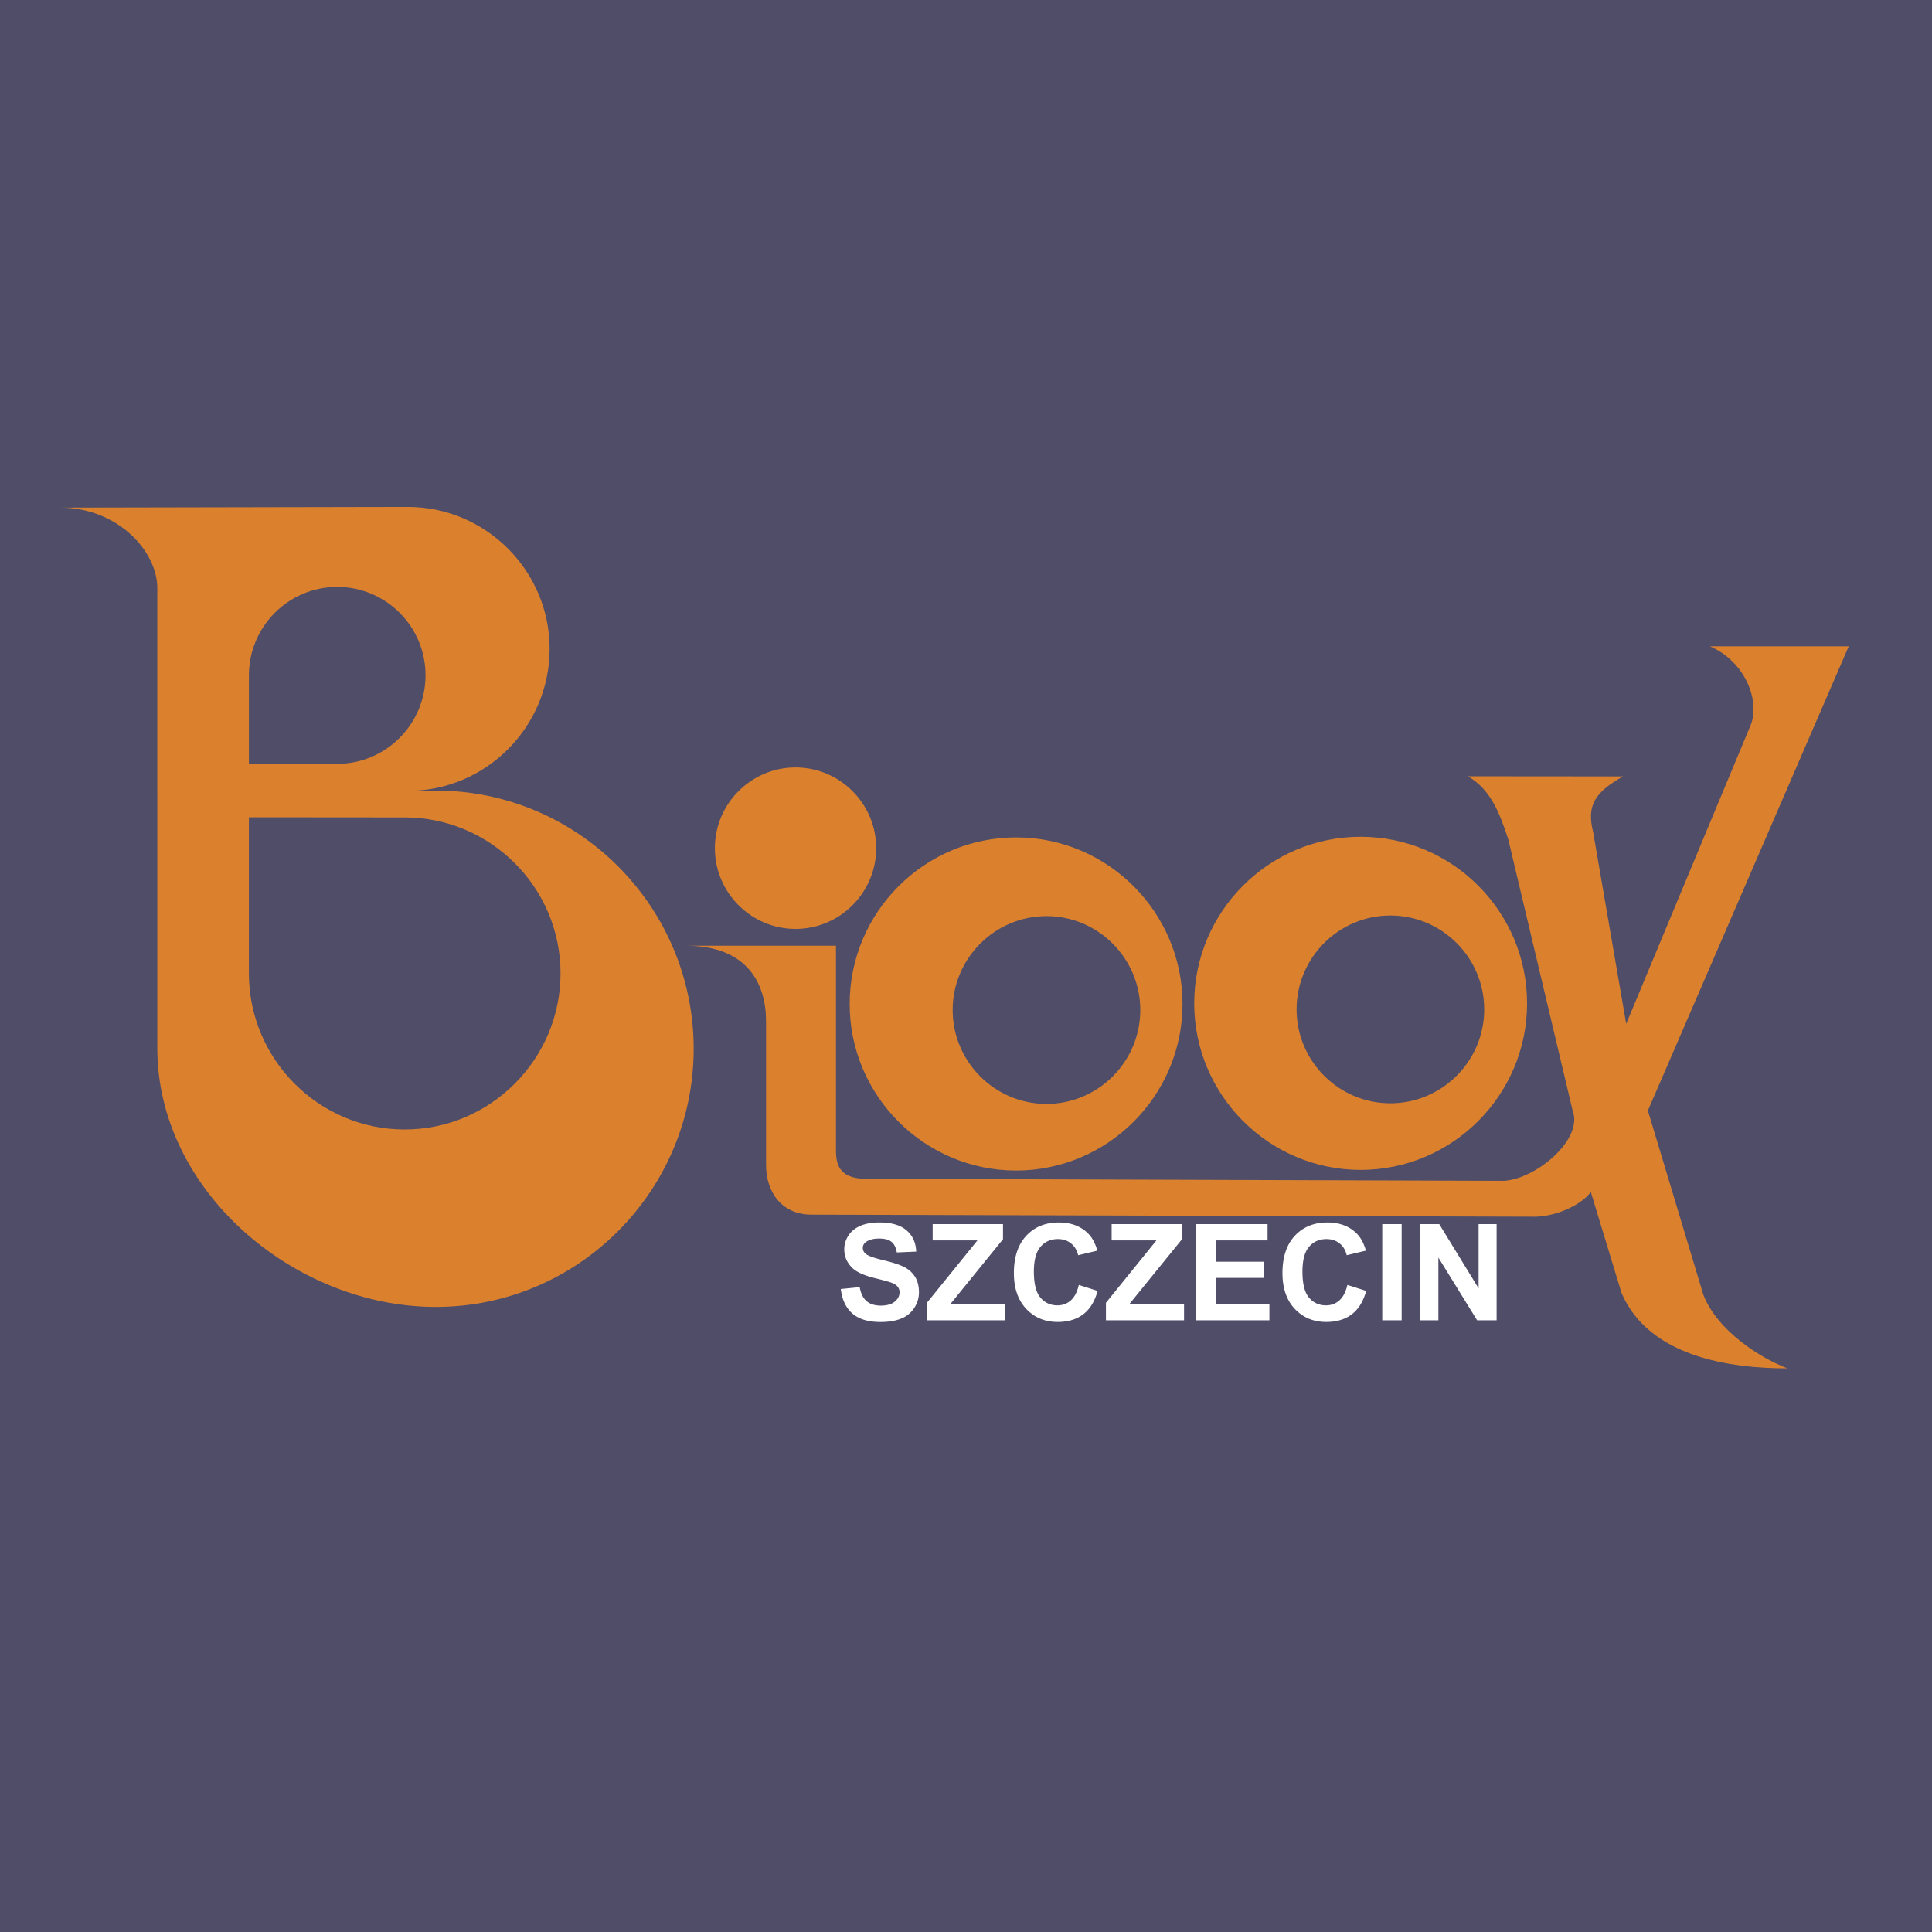
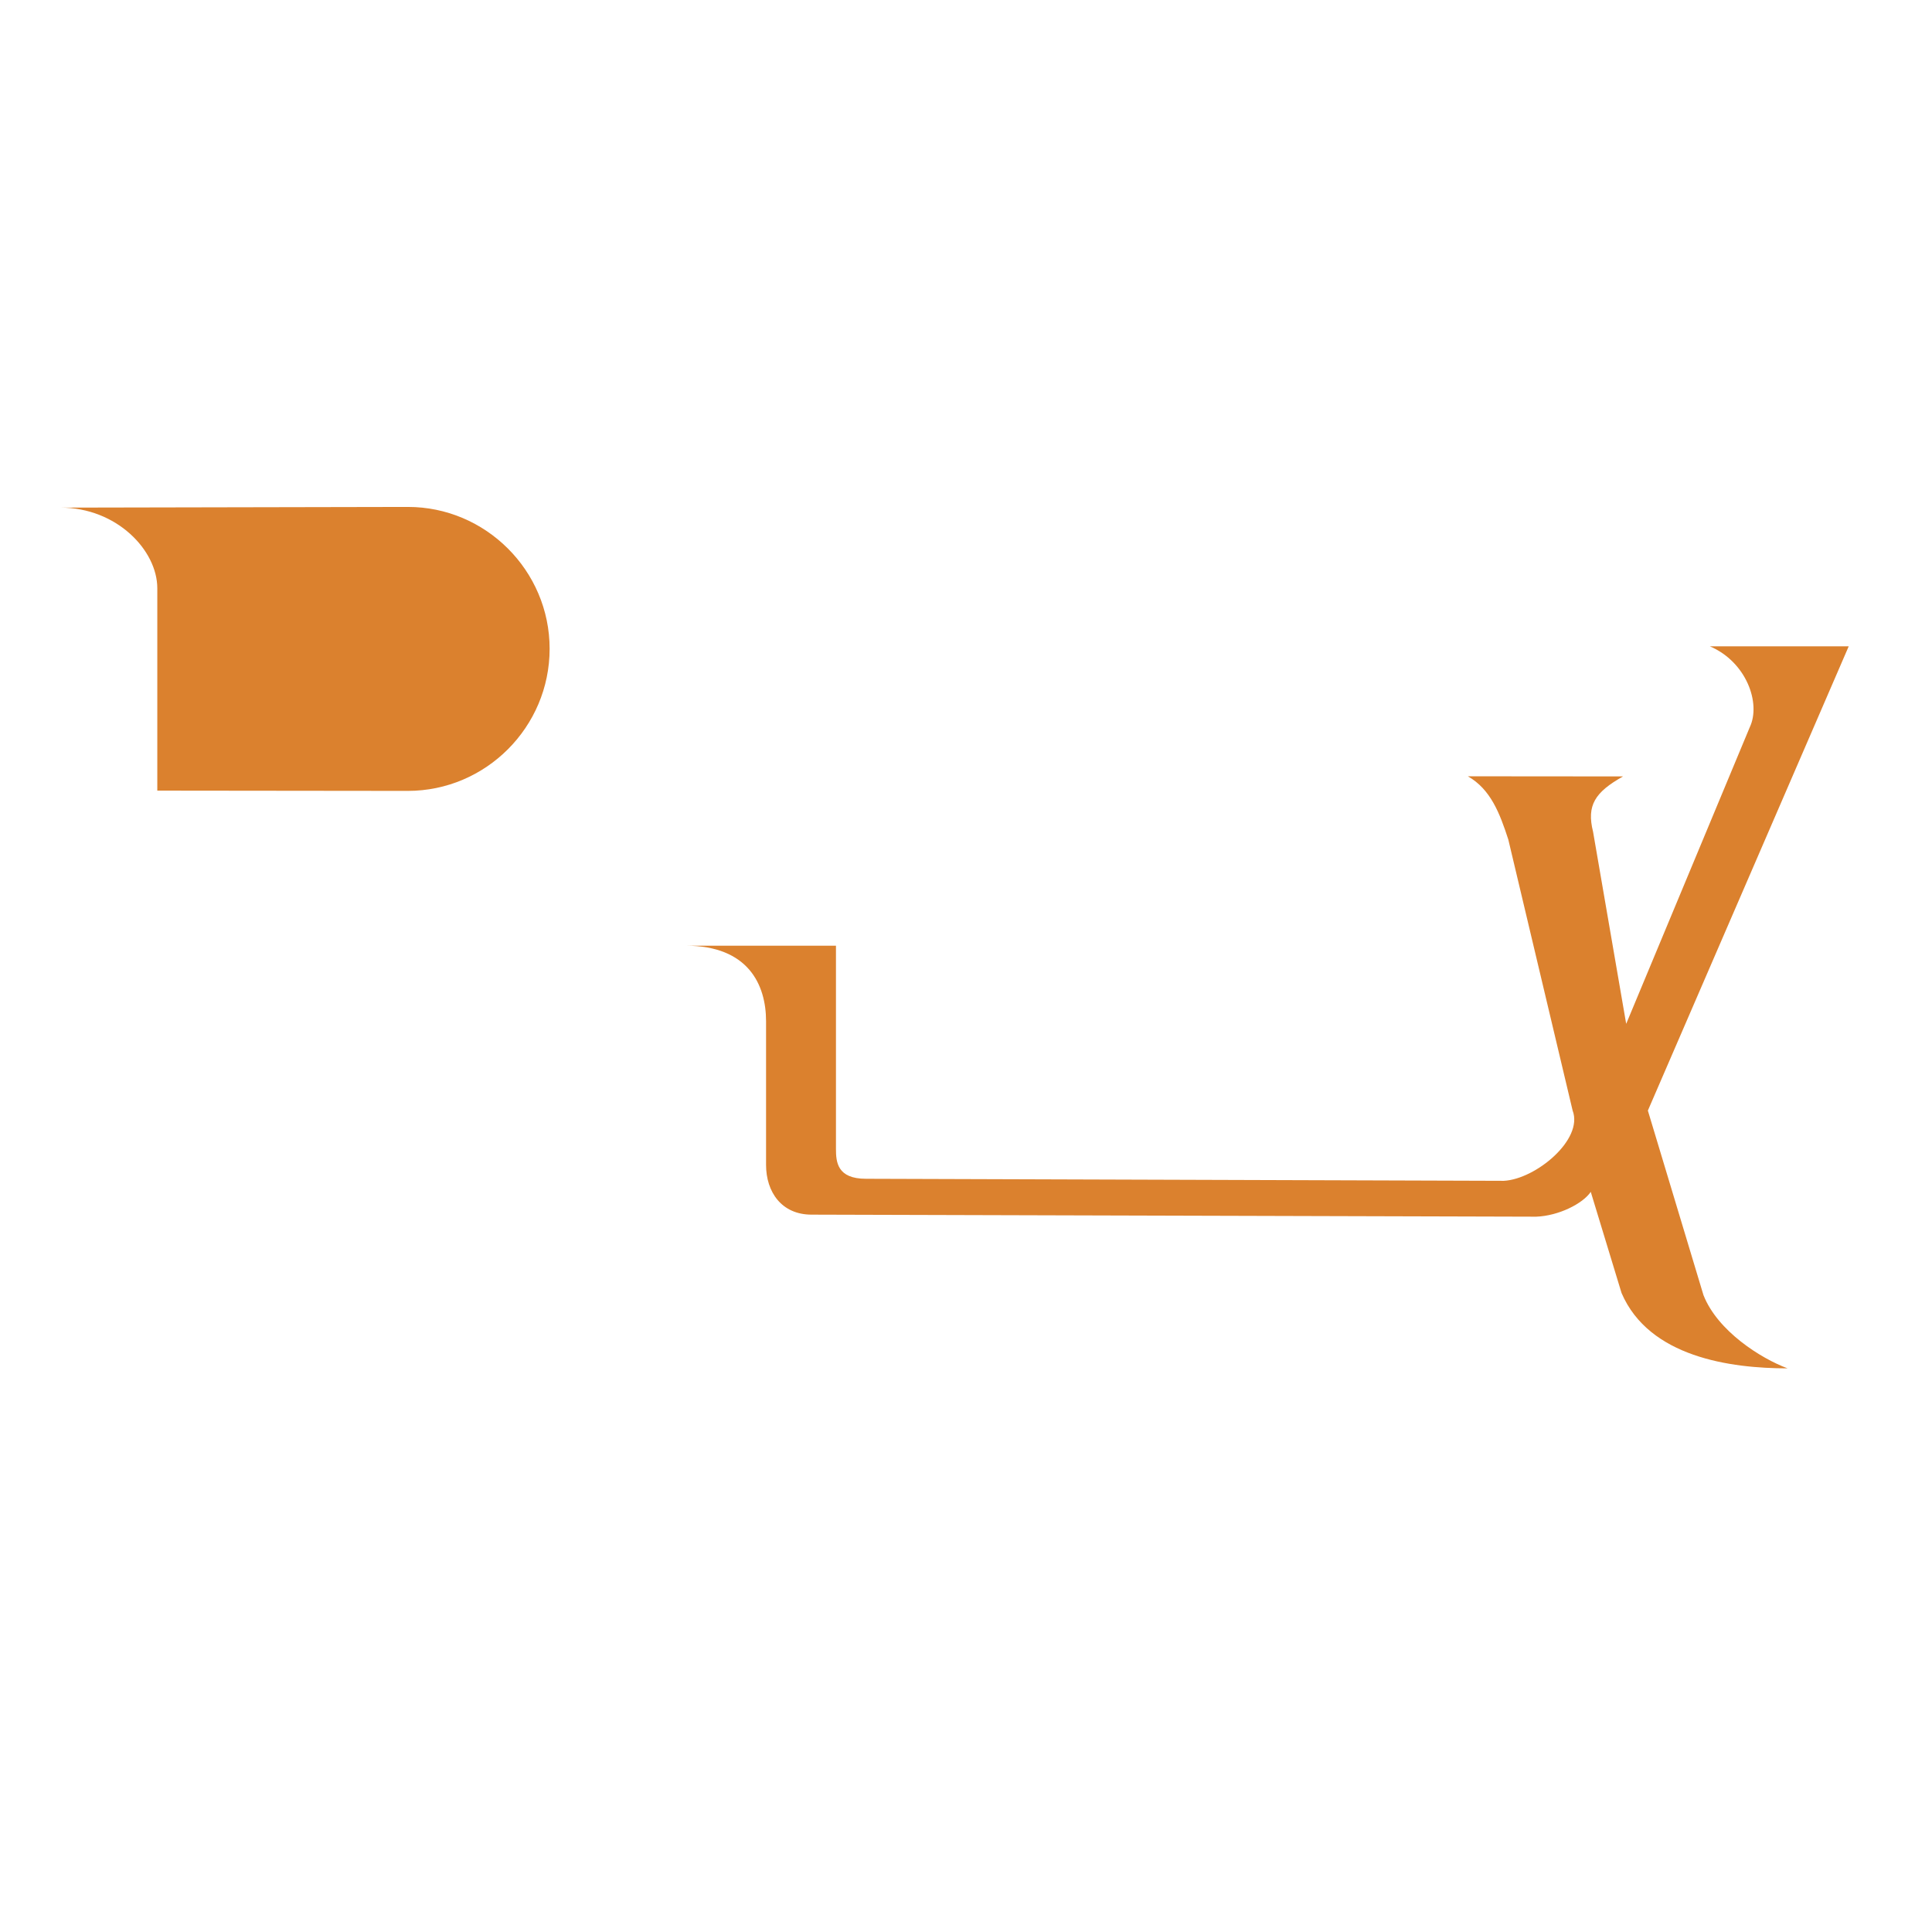
<svg xmlns="http://www.w3.org/2000/svg" width="2500" height="2500" viewBox="0 0 192.756 192.756">
  <g fill-rule="evenodd" clip-rule="evenodd">
-     <path fill="#4f4d68" d="M0 0h192.756v192.756H0V0z" />
+     <path fill="#4f4d68" d="M0 0v192.756H0V0z" />
    <path d="M40.683 50.577c7.75-.014 14.153 6.341 14.153 14.152 0 7.811-6.362 14.179-14.153 14.179l-24.989-.027V58.688c0-3.77-4.038-8.042-9.667-8.042l34.656-.069z" fill="#db812e" />
-     <path d="M33.646 58.555c4.854 0 8.81 3.947 8.81 8.818 0 4.872-3.97 8.845-8.81 8.832l-8.811-.027v-8.804c.001-4.873 3.957-8.819 8.811-8.819z" fill="#4f4d68" />
-     <path d="M43.485 78.874c14.167 0 25.723 11.566 25.723 25.759s-11.556 25.76-25.723 25.76-27.79-11.621-27.79-25.813V78.874h27.79zM79.37 76.568c4.433 0 8.048 3.619 8.048 8.055s-3.615 8.055-8.048 8.055-8.048-3.619-8.048-8.055 3.615-8.055 8.048-8.055zM101.376 83.549c9.145 0 16.604 7.465 16.604 16.618 0 9.152-7.459 16.618-16.604 16.618s-16.604-7.466-16.604-16.618c0-9.153 7.459-16.618 16.604-16.618zM135.751 83.486c9.145 0 16.604 7.465 16.604 16.618s-7.459 16.618-16.604 16.618c-9.146 0-16.604-7.465-16.604-16.618s7.458-16.618 16.604-16.618z" fill="#db812e" />
    <path d="M83.404 94.353v20.275c0 1.306.123 2.979 2.991 2.979l63.641.204c3.182-.163 7.967-4.123 6.866-7.008l-6.417-27.038c-.857-2.64-1.768-5.021-4.038-6.314l15.485.013c-2.787 1.565-3.657 2.872-2.991 5.525l3.304 19.16 12.331-29.597c1.129-2.381-.326-6.504-3.983-8.069h13.854l-20.039 46.32 5.547 18.411c1.414 3.593 5.724 6.313 8.389 7.308-5.725 0-13.813-1.13-16.56-7.512l-3.073-10.097c-.788 1.17-3.194 2.395-5.451 2.477l-72.289-.204c-2.991 0-4.541-2.259-4.541-4.967V101.89c0-3.619-1.754-7.538-8.021-7.538h14.995v.001z" fill="#db812e" />
-     <path d="M40.372 81.554c8.552 0 15.553 6.98 15.553 15.553s-6.988 15.581-15.553 15.581-15.54-6.994-15.54-15.581V81.541l15.54.013zM104.407 91.402c5.155 0 9.359 4.208 9.359 9.368s-4.204 9.368-9.359 9.368-9.36-4.208-9.36-9.368 4.205-9.368 9.36-9.368zM138.72 91.34c5.155 0 9.36 4.208 9.36 9.368 0 5.159-4.205 9.367-9.36 9.367s-9.359-4.208-9.359-9.367c-.001-5.16 4.203-9.368 9.359-9.368z" fill="#4f4d68" />
    <path d="M83.887 128.605l1.885-.185c.112.634.342 1.1.69 1.396.346.295.813.445 1.402.445.623 0 1.094-.133 1.409-.398.317-.264.475-.572.475-.926a.857.857 0 0 0-.201-.578c-.132-.161-.364-.3-.697-.416-.226-.08-.743-.219-1.549-.42-1.039-.257-1.766-.574-2.184-.949-.589-.528-.884-1.172-.884-1.932 0-.489.138-.945.415-1.372.277-.425.676-.749 1.197-.972.522-.222 1.15-.334 1.887-.334 1.206 0 2.11.264 2.72.792.607.529.926 1.233.958 2.116l-1.936.084c-.083-.493-.261-.849-.533-1.063-.273-.217-.681-.323-1.227-.323-.562 0-1.005.113-1.321.346a.697.697 0 0 0-.308.595c0 .228.096.423.288.583.243.206.838.42 1.779.642.943.224 1.639.454 2.09.69.452.239.804.563 1.061.977.254.414.382.923.382 1.529 0 .55-.152 1.065-.458 1.544a2.73 2.73 0 0 1-1.295 1.07c-.558.234-1.255.351-2.087.351-1.213 0-2.144-.279-2.793-.84s-1.04-1.378-1.165-2.452zM92.481 131.728v-1.748l5.038-6.226h-4.468v-1.624h7.019v1.506l-5.253 6.474h5.457v1.618h-7.793zM107.634 128.199l1.875.595c-.287 1.048-.765 1.825-1.436 2.335-.667.508-1.518.763-2.547.763-1.273 0-2.32-.436-3.14-1.306-.819-.871-1.23-2.062-1.23-3.571 0-1.598.413-2.838 1.237-3.724.824-.883 1.906-1.325 3.251-1.325 1.172 0 2.125.347 2.858 1.042.438.409.763.999.981 1.768l-1.917.458c-.112-.498-.349-.892-.711-1.18-.359-.289-.797-.432-1.311-.432-.71 0-1.288.255-1.73.767-.441.51-.663 1.337-.663 2.481 0 1.213.217 2.078.654 2.592.436.516 1.003.773 1.699.773.516 0 .958-.163 1.328-.492.373-.326.639-.843.802-1.544zM110.34 131.728v-1.748l5.038-6.226h-4.469v-1.624h7.021v1.506l-5.254 6.474h5.457v1.618h-7.793zM119.356 131.728v-9.598h7.11v1.624h-5.173v2.128h4.813v1.615h-4.813v2.613h5.356v1.618h-7.293zM134.429 128.199l1.875.595c-.287 1.048-.765 1.825-1.436 2.335-.667.508-1.519.763-2.547.763-1.273 0-2.32-.436-3.14-1.306-.819-.871-1.23-2.062-1.23-3.571 0-1.598.413-2.838 1.237-3.724.824-.883 1.906-1.325 3.25-1.325 1.173 0 2.126.347 2.859 1.042.438.409.763.999.981 1.768l-1.917.458c-.112-.498-.35-.892-.711-1.18-.359-.289-.797-.432-1.311-.432-.71 0-1.288.255-1.73.767-.442.51-.663 1.337-.663 2.481 0 1.213.216 2.078.654 2.592.436.516 1.003.773 1.699.773.516 0 .958-.163 1.328-.492.373-.326.639-.843.802-1.544zM137.907 131.728v-9.598h1.937v9.598h-1.937zM141.708 131.728v-9.598h1.885l3.926 6.409v-6.409h1.798v9.598h-1.945l-3.864-6.26v6.26h-1.8z" fill="#fff" />
  </g>
</svg>